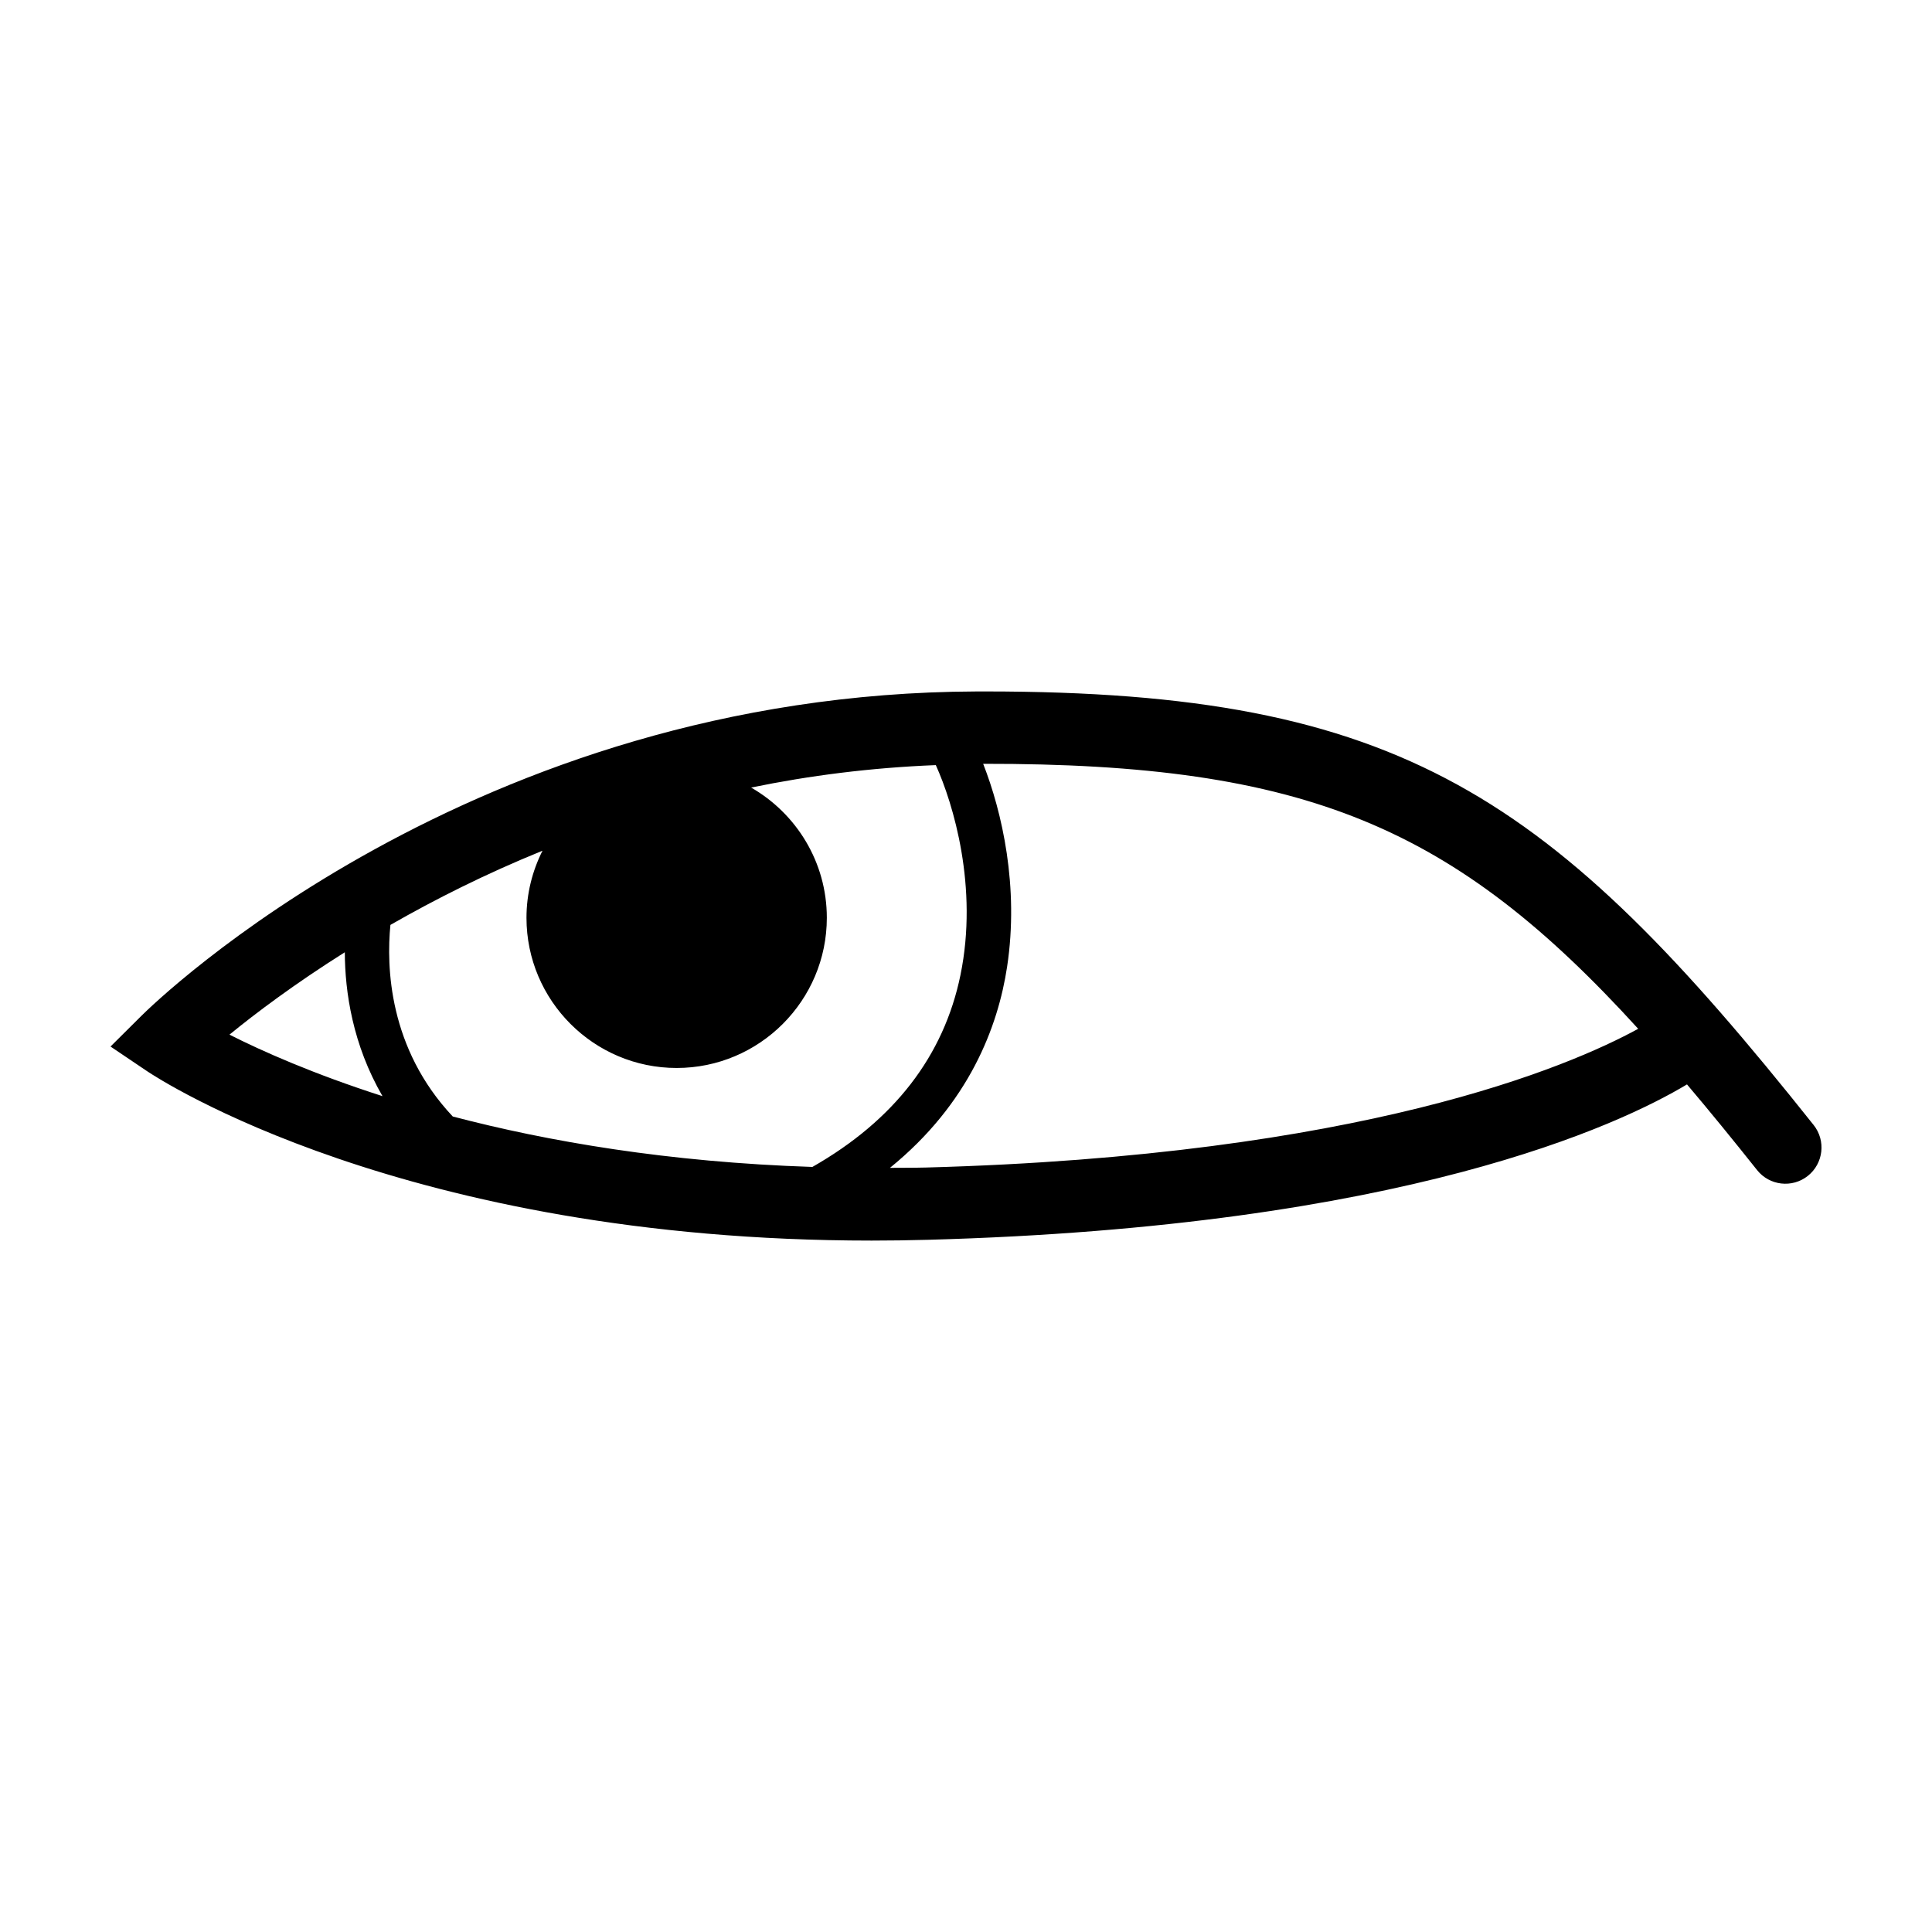
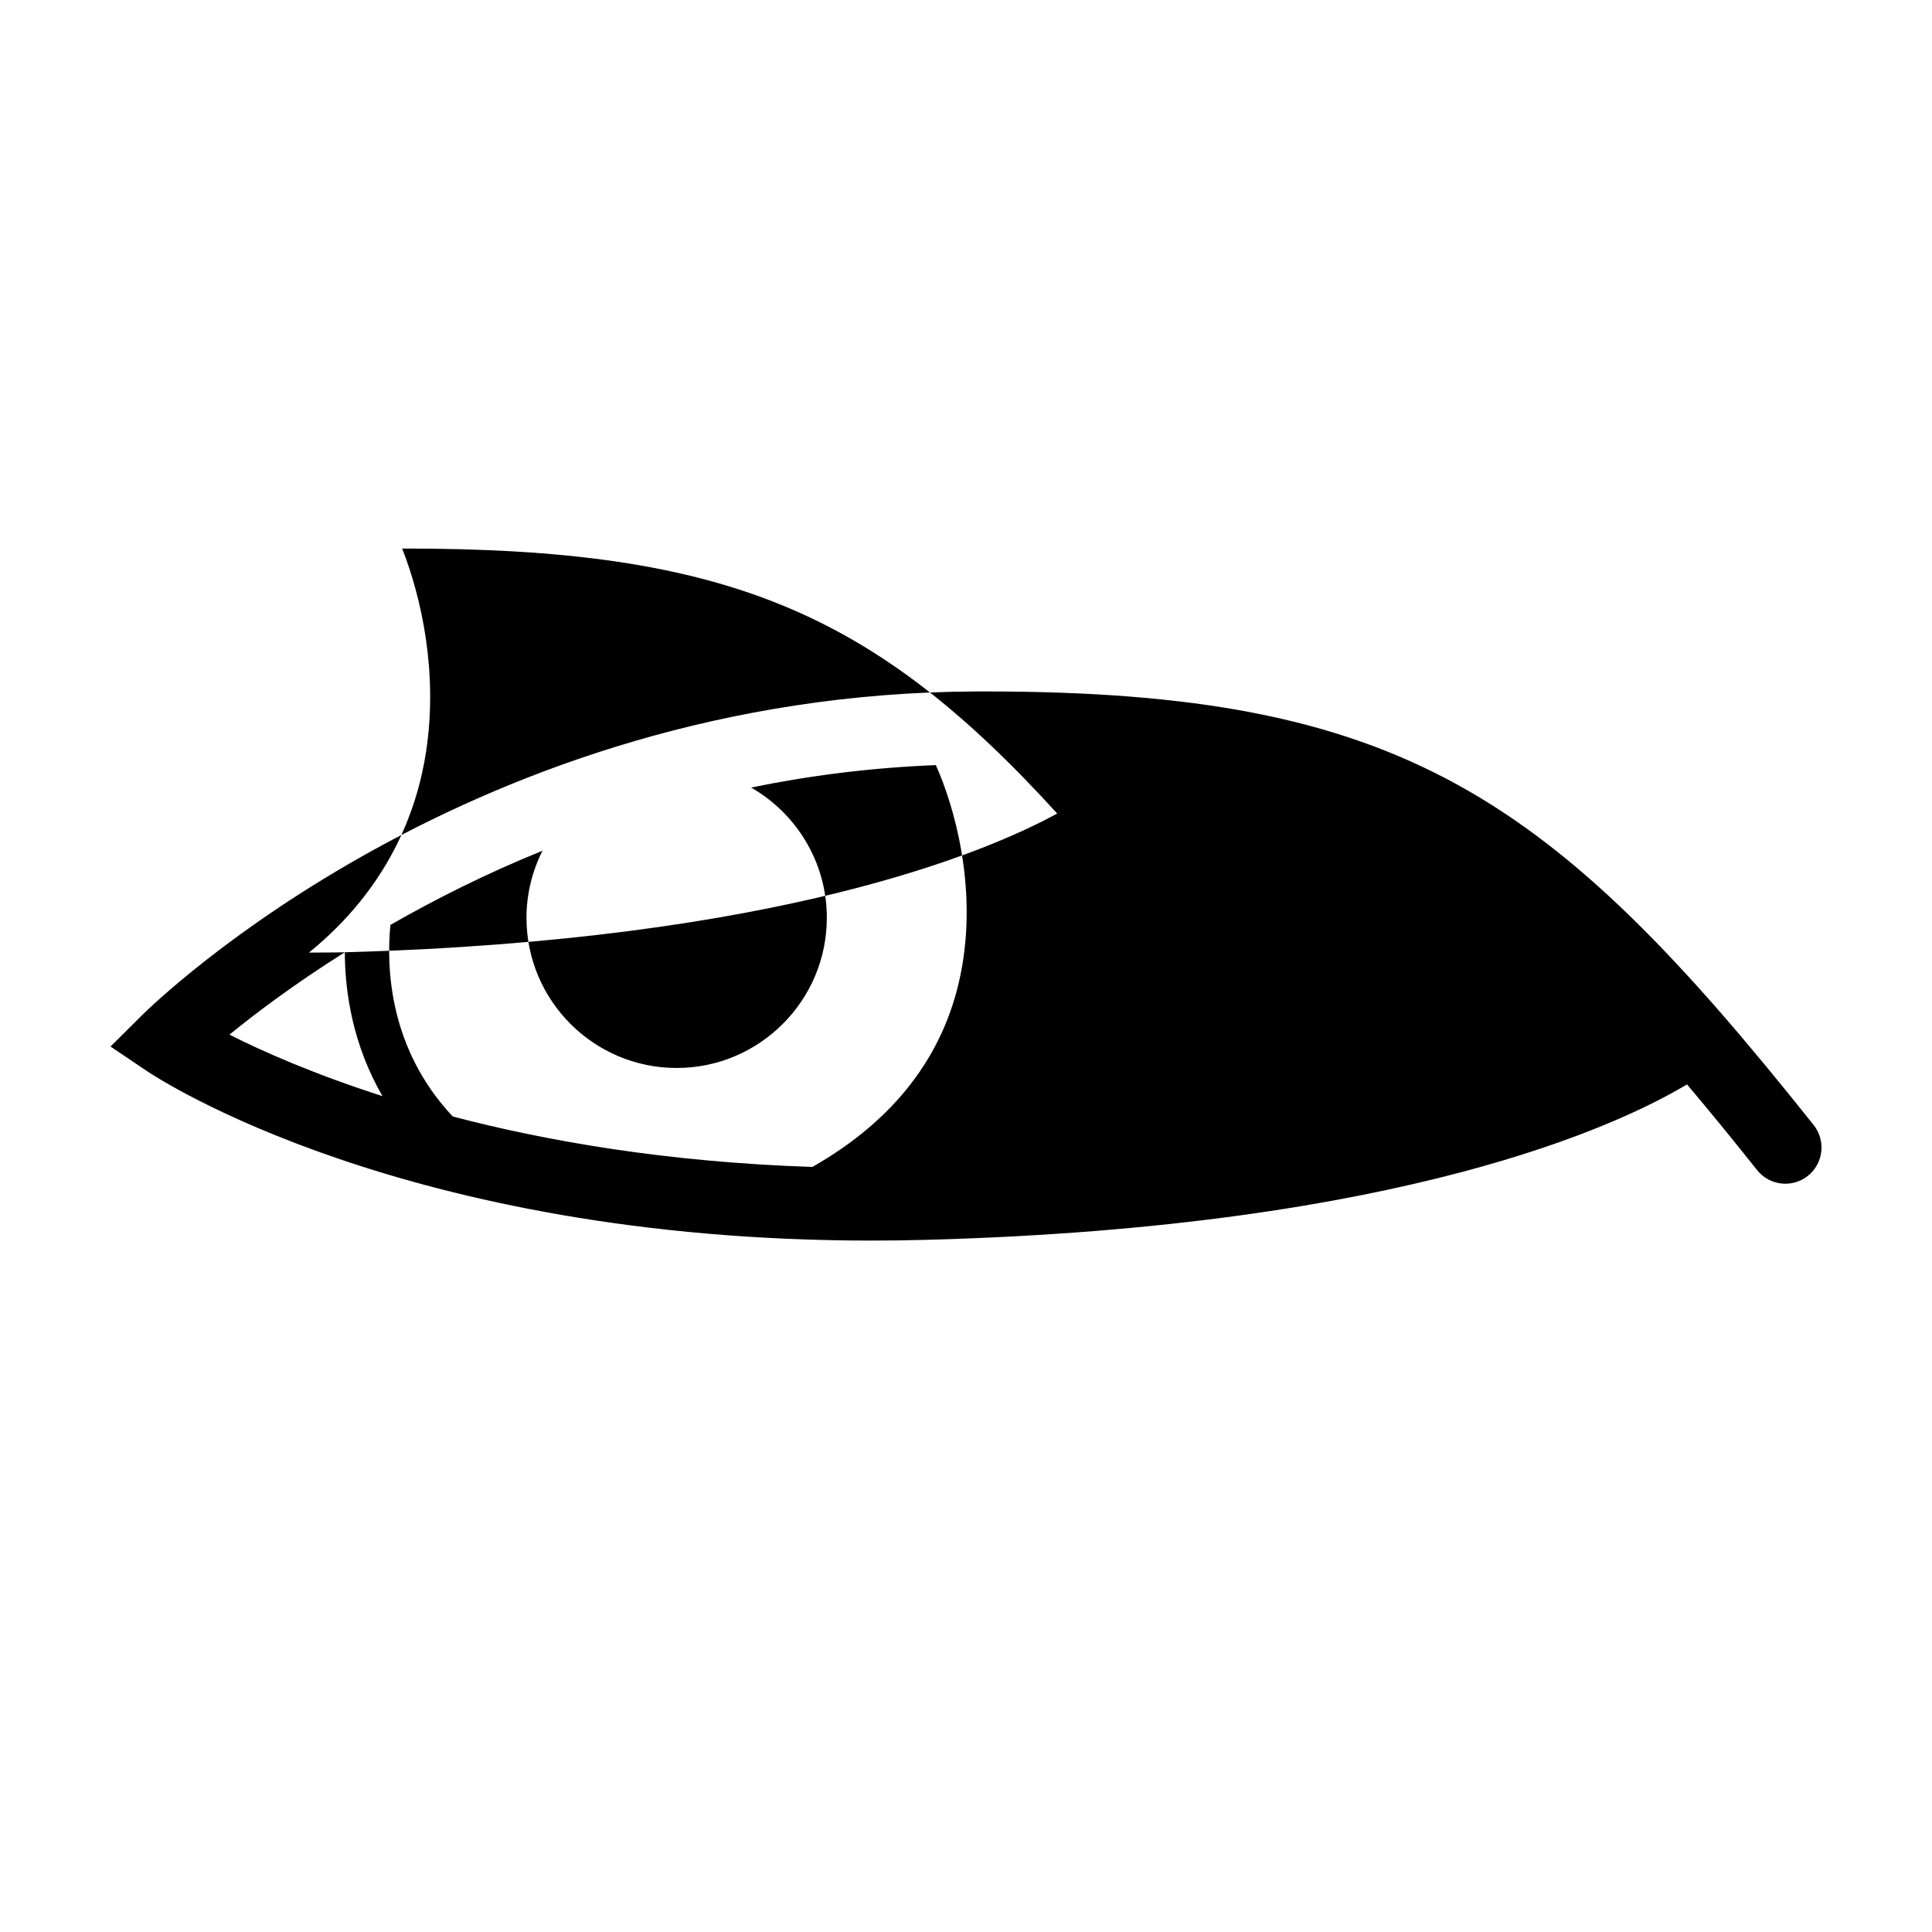
<svg xmlns="http://www.w3.org/2000/svg" fill="#000000" width="800px" height="800px" version="1.1" viewBox="144 144 512 512">
-   <path d="m624.63 442.14c-69.477-87.344-109.14-114.9-219.54-114.9-0.797 0-1.598 0-2.398 0.004-133.64 0.477-217.62 82.391-221.13 85.875l-8.273 8.223 9.672 6.519c2.82 1.898 68.094 44.906 192.04 44.906 4.867 0 9.828-0.07 14.879-0.207 126.21-3.441 183.41-30.527 201.19-41.18 5.953 7.027 12.121 14.59 18.574 22.703 3.281 4.137 9.32 4.832 13.461 1.531 4.137-3.305 4.82-9.328 1.527-13.473zm-226.1-39.738c-4.418 21.488-17.637 38.543-39.238 50.848-38.219-1.266-70.066-6.746-95.305-13.367-17.004-18.07-17.609-39.742-16.523-50.773 11.723-6.715 25.156-13.508 40.301-19.66-2.691 5.359-4.242 11.383-4.242 17.773 0 21.945 17.852 39.801 39.797 39.801 21.945 0 39.797-17.855 39.797-39.801 0-14.762-8.09-27.641-20.059-34.512 15.359-3.164 31.703-5.266 48.945-5.949 4.609 10.203 11.32 32.344 6.527 55.641zm-163.15-6.043c0.035 10.516 2.07 24.453 9.98 38.129-18.305-5.879-31.938-11.941-40.547-16.297 6.816-5.586 17.207-13.418 30.566-21.832zm153.97 57.047c-3.238 0.086-6.34 0.059-9.5 0.086 21.02-17.07 28.648-37.469 31.043-53.293 3.215-21.215-1.344-41.039-6.344-53.781 85.75-0.125 124.95 16.801 173.59 70.223-18.359 10.039-73.344 33.613-188.79 36.766z" />
+   <path d="m624.63 442.14c-69.477-87.344-109.14-114.9-219.54-114.9-0.797 0-1.598 0-2.398 0.004-133.64 0.477-217.62 82.391-221.13 85.875l-8.273 8.223 9.672 6.519c2.82 1.898 68.094 44.906 192.04 44.906 4.867 0 9.828-0.07 14.879-0.207 126.21-3.441 183.41-30.527 201.19-41.18 5.953 7.027 12.121 14.59 18.574 22.703 3.281 4.137 9.32 4.832 13.461 1.531 4.137-3.305 4.82-9.328 1.527-13.473zm-226.1-39.738c-4.418 21.488-17.637 38.543-39.238 50.848-38.219-1.266-70.066-6.746-95.305-13.367-17.004-18.07-17.609-39.742-16.523-50.773 11.723-6.715 25.156-13.508 40.301-19.66-2.691 5.359-4.242 11.383-4.242 17.773 0 21.945 17.852 39.801 39.797 39.801 21.945 0 39.797-17.855 39.797-39.801 0-14.762-8.09-27.641-20.059-34.512 15.359-3.164 31.703-5.266 48.945-5.949 4.609 10.203 11.32 32.344 6.527 55.641zm-163.15-6.043c0.035 10.516 2.07 24.453 9.98 38.129-18.305-5.879-31.938-11.941-40.547-16.297 6.816-5.586 17.207-13.418 30.566-21.832zc-3.238 0.086-6.34 0.059-9.5 0.086 21.02-17.07 28.648-37.469 31.043-53.293 3.215-21.215-1.344-41.039-6.344-53.781 85.75-0.125 124.95 16.801 173.59 70.223-18.359 10.039-73.344 33.613-188.79 36.766z" />
</svg>